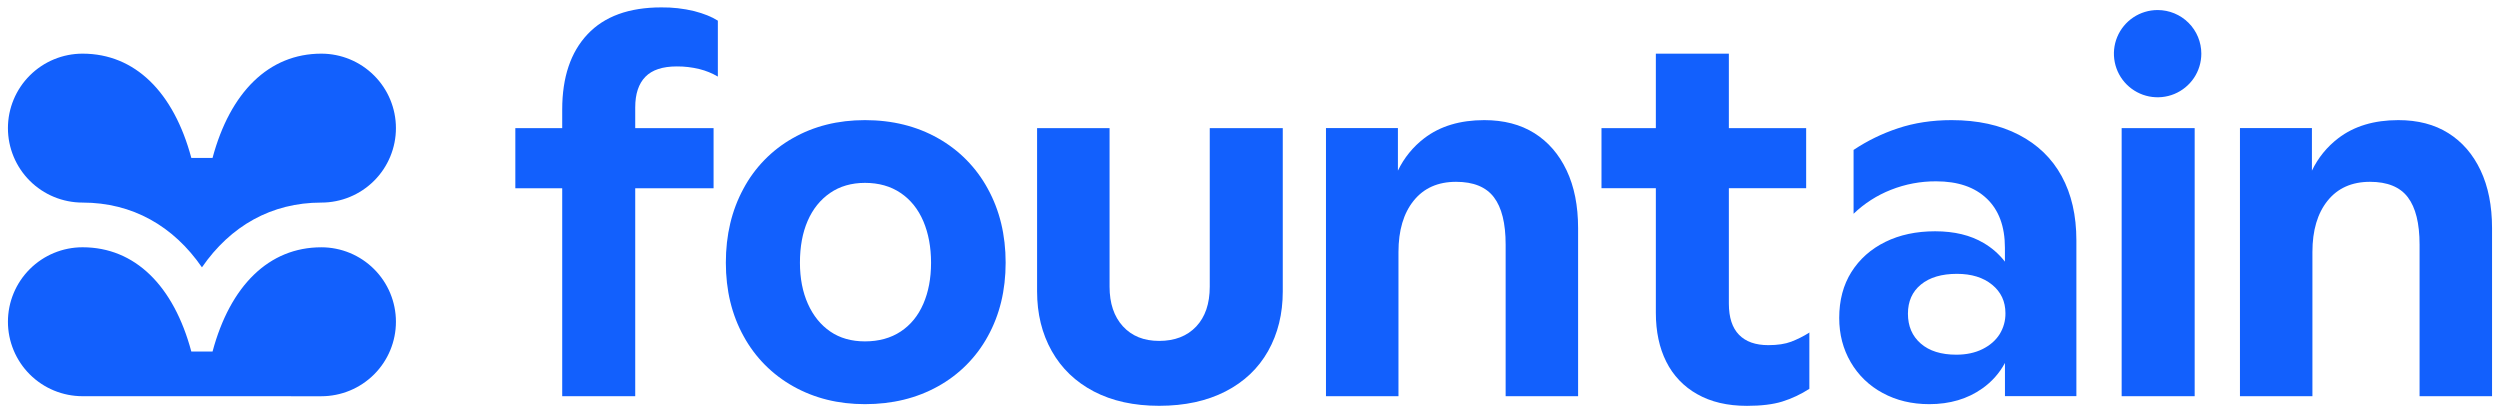
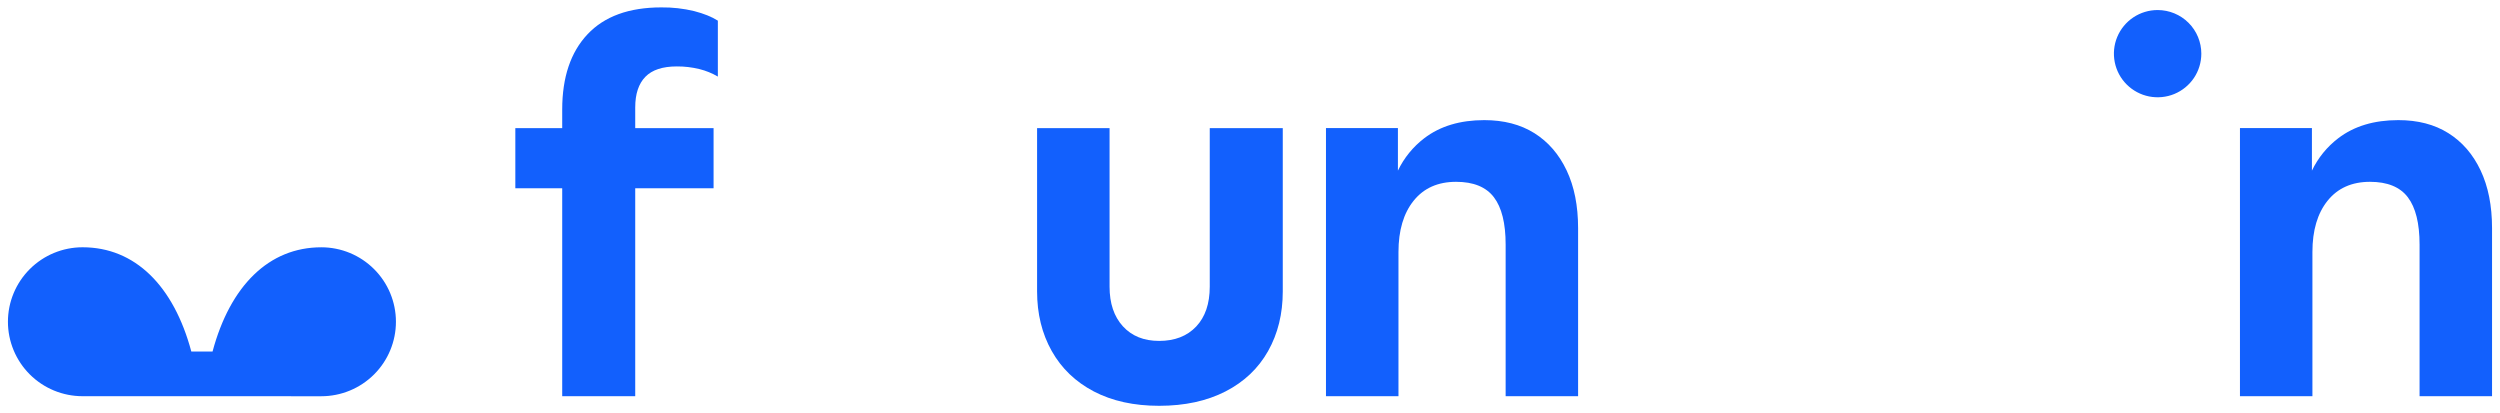
<svg xmlns="http://www.w3.org/2000/svg" width="121" height="20" viewBox="0 0 121 20" fill="none">
  <path d="M32.009 0.358C30.444 0.358 29.253 0.791 28.437 1.658C27.62 2.524 27.211 3.739 27.211 5.301V6.202H24.942V9.111H27.211V19.176H30.745V9.111H34.537V6.202H30.745V5.197C30.745 4.545 30.909 4.052 31.236 3.717C31.562 3.382 32.07 3.215 32.758 3.215C33.127 3.212 33.495 3.256 33.854 3.344C34.166 3.421 34.466 3.543 34.744 3.706V1C34.451 0.813 34.069 0.659 33.596 0.537C33.077 0.412 32.544 0.352 32.009 0.358Z" fill="#1260FD" />
-   <path d="M45.398 6.689C44.365 6.106 43.188 5.814 41.863 5.814C40.556 5.814 39.391 6.105 38.368 6.689C37.356 7.261 36.528 8.11 35.982 9.135C35.414 10.182 35.131 11.374 35.131 12.713C35.131 14.052 35.419 15.24 35.995 16.279C36.549 17.295 37.381 18.134 38.394 18.699C39.417 19.274 40.574 19.561 41.863 19.561C43.188 19.561 44.365 19.274 45.398 18.699C46.416 18.137 47.252 17.298 47.809 16.279C48.385 15.24 48.673 14.052 48.673 12.713C48.673 11.374 48.385 10.182 47.809 9.135C47.253 8.108 46.417 7.26 45.398 6.689ZM44.688 14.708C44.438 15.284 44.073 15.73 43.592 16.047C43.111 16.364 42.535 16.523 41.863 16.523C41.209 16.523 40.651 16.364 40.187 16.047C39.723 15.729 39.361 15.283 39.103 14.708C38.846 14.134 38.717 13.469 38.717 12.713C38.717 11.94 38.841 11.267 39.09 10.692C39.34 10.117 39.701 9.667 40.174 9.341C40.647 9.015 41.21 8.852 41.864 8.851C42.535 8.851 43.111 9.014 43.593 9.341C44.074 9.667 44.439 10.122 44.689 10.706C44.938 11.29 45.062 11.96 45.063 12.715C45.063 13.47 44.938 14.135 44.688 14.708Z" fill="#1260FD" />
  <path d="M58.552 13.874C58.552 14.698 58.333 15.341 57.895 15.805C57.456 16.268 56.858 16.5 56.102 16.5C55.362 16.5 54.778 16.264 54.347 15.792C53.917 15.32 53.703 14.681 53.703 13.874V6.201H50.195V14.105C50.195 15.187 50.431 16.148 50.904 16.989C51.377 17.83 52.056 18.482 52.942 18.946C53.828 19.409 54.881 19.641 56.102 19.641C57.34 19.641 58.41 19.409 59.313 18.946C60.216 18.482 60.904 17.83 61.377 16.989C61.85 16.149 62.086 15.188 62.086 14.106V6.203H58.552V13.874Z" fill="#1260FD" />
  <path d="M74.263 6.444C73.592 6.024 72.784 5.814 71.838 5.814C70.668 5.814 69.701 6.105 68.936 6.689C68.392 7.104 67.955 7.642 67.659 8.259V6.2H64.177V19.175H67.686V12.198C67.686 11.151 67.931 10.323 68.421 9.714C68.911 9.104 69.595 8.8 70.474 8.8C71.316 8.8 71.926 9.049 72.305 9.547C72.684 10.045 72.873 10.808 72.873 11.836V19.175H76.38V11.041C76.38 9.96 76.195 9.029 75.825 8.248C75.455 7.467 74.935 6.866 74.263 6.444Z" fill="#1260FD" />
-   <path d="M97.709 6.522C96.797 6.05 95.713 5.814 94.459 5.814C93.513 5.814 92.645 5.947 91.854 6.212C91.096 6.463 90.376 6.814 89.713 7.257V10.346C90.233 9.846 90.847 9.452 91.519 9.188C92.216 8.911 92.96 8.772 93.711 8.776C94.76 8.776 95.577 9.055 96.161 9.613C96.746 10.17 97.038 10.964 97.038 11.994V12.664C96.756 12.3 96.406 11.993 96.007 11.761C95.371 11.383 94.588 11.194 93.659 11.194C92.747 11.194 91.943 11.366 91.248 11.709C90.552 12.052 90.006 12.537 89.609 13.164C89.215 13.79 89.018 14.533 89.018 15.39C89.018 16.18 89.203 16.892 89.573 17.527C89.939 18.159 90.475 18.676 91.12 19.02C91.782 19.381 92.534 19.561 93.377 19.561C94.374 19.561 95.23 19.308 95.944 18.801C96.401 18.48 96.776 18.058 97.04 17.567V19.173H100.497V11.632C100.497 10.43 100.26 9.396 99.787 8.53C99.314 7.663 98.621 6.994 97.709 6.522ZM95.955 16.896C95.594 17.076 95.172 17.166 94.691 17.167C93.952 17.167 93.376 16.987 92.963 16.626C92.55 16.266 92.344 15.785 92.344 15.184C92.344 14.584 92.555 14.112 92.976 13.769C93.397 13.425 93.978 13.254 94.717 13.254C95.422 13.254 95.99 13.43 96.419 13.781C96.849 14.133 97.064 14.592 97.063 15.159C97.069 15.518 96.971 15.87 96.782 16.175C96.592 16.475 96.316 16.716 95.955 16.896Z" fill="#1260FD" />
  <path d="M120.06 8.246C119.691 7.466 119.171 6.865 118.5 6.444C117.83 6.023 117.022 5.813 116.076 5.814C114.906 5.814 113.939 6.105 113.174 6.689C112.629 7.104 112.192 7.642 111.897 8.259V6.2H108.414V19.175H111.921V12.198C111.921 11.151 112.166 10.323 112.656 9.714C113.147 9.104 113.83 8.8 114.707 8.8C115.55 8.8 116.16 9.049 116.539 9.547C116.917 10.045 117.107 10.808 117.107 11.836V19.175H120.615V11.041C120.615 9.959 120.43 9.027 120.06 8.246Z" fill="#1260FD" />
-   <path d="M86.695 16.538C86.403 16.649 86.033 16.705 85.586 16.705C84.967 16.705 84.494 16.538 84.168 16.203C83.841 15.868 83.678 15.367 83.677 14.699V9.11H87.418V6.201H83.677V2.597H80.143V6.201H77.512V9.11H80.143V15.136C80.143 16.047 80.311 16.837 80.647 17.506C80.975 18.168 81.496 18.716 82.143 19.076C82.804 19.454 83.608 19.643 84.555 19.643C85.242 19.643 85.809 19.574 86.257 19.437C86.721 19.291 87.164 19.084 87.573 18.819V16.087L87.547 16.113C87.277 16.281 86.992 16.424 86.695 16.538Z" fill="#1260FD" />
-   <path d="M106.222 6.201H102.688V19.176H106.222V6.201Z" fill="#1260FD" />
  <path d="M104.429 0.486C104.011 0.486 103.602 0.609 103.254 0.841C102.906 1.073 102.635 1.403 102.474 1.789C102.314 2.175 102.272 2.599 102.354 3.009C102.435 3.419 102.637 3.795 102.933 4.09C103.229 4.385 103.606 4.587 104.016 4.668C104.427 4.749 104.852 4.708 105.239 4.548C105.625 4.388 105.956 4.117 106.189 3.77C106.421 3.423 106.544 3.014 106.544 2.597C106.544 2.037 106.322 1.5 105.925 1.104C105.528 0.708 104.99 0.486 104.429 0.486Z" fill="#1260FD" />
  <path d="M15.552 19.178C16.51 19.178 17.428 18.798 18.105 18.122C18.783 17.446 19.163 16.529 19.163 15.573C19.163 14.617 18.783 13.701 18.105 13.025C17.428 12.349 16.51 11.969 15.552 11.969C13.014 11.969 11.141 13.831 10.287 17.015H9.26C8.407 13.831 6.533 11.968 3.996 11.968C3.038 11.968 2.119 12.348 1.442 13.024C0.765 13.7 0.384 14.616 0.384 15.572C0.384 16.528 0.765 17.445 1.442 18.121C2.119 18.797 3.038 19.176 3.996 19.176L15.552 19.178Z" fill="#1260FD" />
-   <path d="M15.552 2.597C13.014 2.597 11.141 4.459 10.287 7.643H9.26C8.407 4.459 6.533 2.597 3.996 2.597C3.038 2.597 2.119 2.977 1.442 3.653C0.765 4.329 0.384 5.245 0.384 6.201C0.384 7.157 0.765 8.074 1.442 8.75C2.119 9.426 3.038 9.805 3.996 9.805C6.406 9.805 8.391 10.935 9.774 12.939C11.156 10.935 13.141 9.805 15.552 9.805C16.51 9.805 17.428 9.426 18.105 8.75C18.783 8.074 19.163 7.157 19.163 6.201C19.163 5.245 18.783 4.329 18.105 3.653C17.428 2.977 16.51 2.597 15.552 2.597Z" fill="#1260FD" />
</svg>